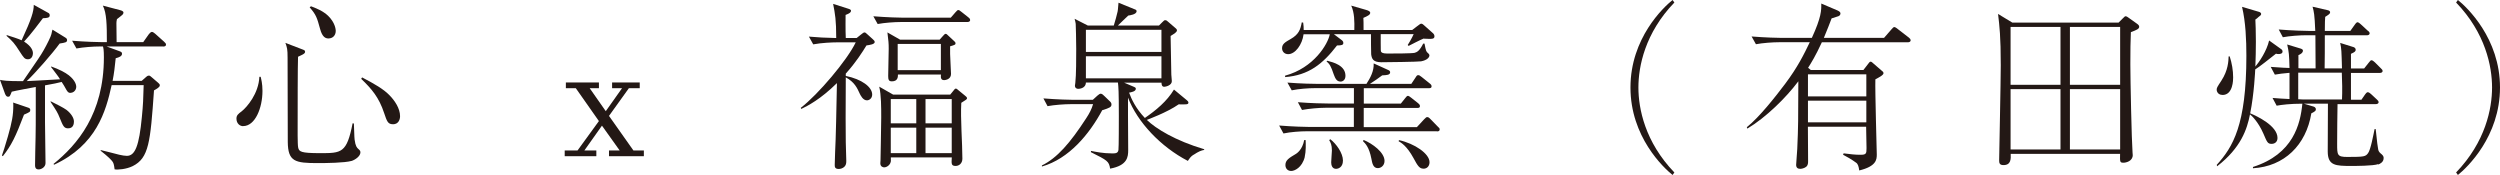
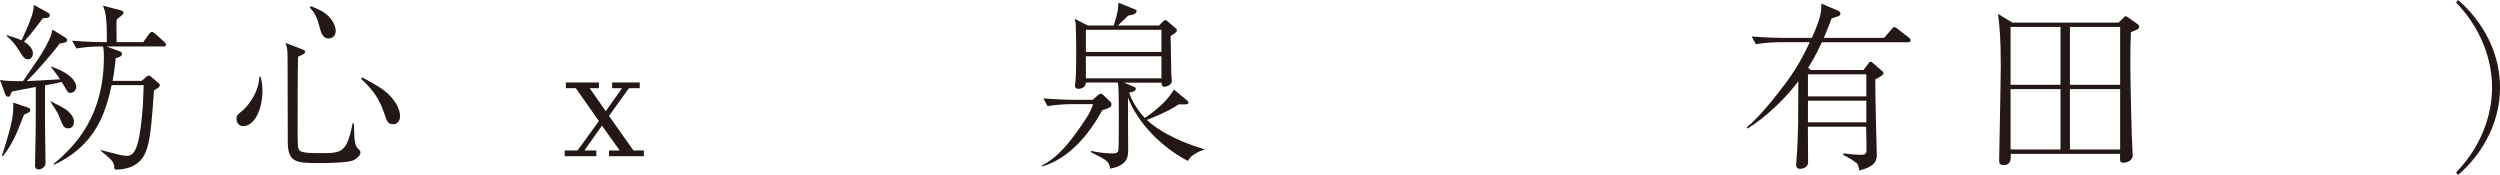
<svg xmlns="http://www.w3.org/2000/svg" id="_レイヤー_2" data-name="レイヤー 2" viewBox="0 0 387.19 27.1">
  <defs>
    <style>
      .cls-1 {
        fill: #231815;
      }
    </style>
  </defs>
  <g id="design">
    <g>
      <path class="cls-1" d="M10.95,14.39c-.42,0-.53-.22-.84-.78-.14-.28-.2-.34-.56-.92-.56.14-1.29.31-2.58.53v5.71c0,.62.08,6.19.08,6.33,0,.64-.67.98-1.06.98-.56,0-.56-.45-.56-.67,0-1.18.06-3.08.08-4.26.03-.84.03-3,.03-4.76v-3.08c-.59.11-3.19.59-3.72.73-.28.7-.31.78-.56.78-.31,0-.39-.28-.48-.45l-.78-2.16c.59.11.92.2,3.56.2,2.41-3.5,2.69-3.89,3.22-4.82.48-.84,1.12-2.13,1.18-2.46.11-.48.11-.53.17-.7l2.04,1.26c.14.08.22.22.22.36,0,.34-.25.39-1.15.53-1.12,1.54-3.78,4.59-5.1,5.82.31,0,.78-.03,1.6-.08.56-.03,3.05-.17,3.56-.2-.11-.17-.31-.5-.48-.7-.64-.87-.73-.95-.9-1.18v-.11c1.26.45,2.16.92,2.74,1.37,1.06.84,1.15,1.57,1.15,1.76,0,.56-.42.95-.87.95ZM3.72,17.75c-1.32,3.47-1.96,4.76-3.28,6.44l-.14-.11c.17-.48.48-1.4.92-2.94.64-2.24.84-3.3.84-4.84,0-.17,0-.25-.03-.42l2.24.76c.28.08.42.17.42.39,0,.31-.11.34-.98.73ZM6.64,2.83c-.48.62-1.9,2.55-2.91,3.61,1.23.78,1.37,1.48,1.37,1.82,0,.31-.17.92-.76.92-.53,0-.67-.25-1.29-1.2-.81-1.29-1.12-1.6-2.02-2.41v-.14c.64.2,1.88.59,2.32.81,1.54-3.33,1.88-4.48,1.88-5.49l2.27,1.26c.11.06.2.17.2.36,0,.39-.36.42-1.06.45ZM10.58,19.88c-.67,0-.81-.34-1.34-1.65-.31-.78-.5-1.09-1.4-2.44v-.11c.7.34,2.07,1.04,2.46,1.34.76.59,1.15,1.29,1.15,1.79,0,.81-.42,1.06-.87,1.06ZM25.26,7.2h-8.74l1.9.7c.31.11.48.17.48.42,0,.39-.45.56-.98.7-.14,1.34-.25,2.35-.48,3.5h4.51l.67-.59c.22-.2.34-.22.42-.22s.14-.03.45.25l.98.84c.2.17.28.25.28.42,0,.28-.45.53-.9.78-.56,8.01-.78,10.47-3.3,11.73-.98.48-2.3.59-2.8.5-.03-.2-.08-.7-.2-.98-.17-.42-.9-1.06-1.96-1.9v-.11c.5.11.59.14,1.37.34,1.04.28,2.07.56,2.69.56,1.29,0,1.9-1.6,2.32-5.99.2-2.04.22-2.77.28-4.96h-4.96c-.9,4.09-2.35,9.27-8.9,12.32l-.11-.11c3.67-2.97,7.81-7.73,7.81-16.52,0-1.18-.08-1.46-.14-1.68h-.5c-1.01,0-2.55.11-3.61.31l-.67-1.2c2.1.17,4.14.22,4.68.22h.7c0-2.69-.03-4.48-.62-5.66l2.77.73c.17.06.42.14.42.36,0,.14-.11.28-.17.34-.11.11-.56.45-.84.67-.06.34-.08.39-.08.62,0,.48.03,2.52.03,2.94h4.12l.87-1.23c.08-.11.31-.36.48-.36s.42.22.53.31l1.34,1.2c.22.2.31.31.31.45,0,.28-.25.31-.45.31Z" />
      <path class="cls-1" d="M37.66,19.54c-.5,0-1.04-.39-1.04-1.18,0-.5.28-.73.81-1.12.81-.64,2.63-2.74,2.74-5.35h.2c.08.34.28,1.06.28,2.18,0,2.63-1.12,5.46-3,5.46ZM54.46,24.92c-1.09.31-3.98.34-5.21.34-3.56,0-4.65-.22-4.68-3.28-.03-6.36-.03-7.03-.03-13.02,0-1.37-.08-1.6-.34-2.32l2.63,1.01c.31.11.42.17.42.36,0,.28-.25.39-1.09.78-.06,1.4-.06,8.37-.06,10.22,0,.67-.03,3.39.08,3.84.14.64.39.87,3.39.87,3.33,0,4.14,0,5.04-4.62l.2.03c.03.39.06,2.16.11,2.49.14,1.04.36,1.26.59,1.46.25.22.31.31.31.53,0,.56-.76,1.12-1.37,1.32ZM50.9,5.96c-.5,0-.98-.22-1.32-1.46-.48-1.74-.59-2.18-1.62-3.36l.2-.17c.67.25,1.85.7,2.66,1.48,1.12,1.09,1.18,2.18,1.18,2.32,0,.78-.53,1.18-1.09,1.18ZM60.84,19.24c-.78,0-.92-.48-1.34-1.71-.81-2.46-1.93-3.75-3.56-5.32l.14-.22c1.88.98,3.33,1.82,4.2,2.72.87.87,1.68,2.1,1.68,3.28,0,.42-.17,1.26-1.12,1.26Z" />
      <path class="cls-1" d="M92.76,18.76l-3.58-5.1h-1.54v-.89h5.12v.89h-1.43l2.49,3.56,2.52-3.56h-1.54v-.89h4.28v.89h-1.68l-3.08,4.29,3.78,5.35h1.62v.89h-5.4v-.89h1.65l-2.74-3.84-2.72,3.84h1.85v.89h-4.9v-.89h1.99l3.3-4.54Z" />
-       <path class="cls-1" d="M134.18,7.06c-.64,1.04-1.62,2.6-3.19,4.34v.36c2.46.5,4.09,1.71,4.09,2.88,0,.64-.5.9-.81.9-.62,0-.98-.76-1.12-1.04-.39-.87-.81-1.79-2.16-2.52-.03,6.27-.03,7.22,0,10.05,0,.45.08,2.44.08,2.88,0,.36-.03.64-.28.9s-.64.36-.89.36c-.62,0-.62-.36-.62-.64,0-.56.11-3.33.14-3.95.06-1.93.08-2.6.2-8.71-2.55,2.52-4.54,3.53-5.52,4l-.08-.17c2.69-2.07,7.2-7.39,8.51-10.14h-3c-.56,0-2.27.06-3.58.31l-.67-1.2c1.65.14,2.32.17,4.23.22,0-2.8-.17-3.7-.48-5.29l2.38.76c.11.03.39.11.39.31,0,.34-.56.53-.84.64,0,.06-.03,2.55.03,3.58h1.68l.7-.56c.25-.2.39-.31.53-.31s.25.14.42.28l.84.76c.17.14.31.28.31.45,0,.34-.73.45-1.29.53ZM149.81,3.41h-10.3c-.98,0-2.52.11-3.58.31l-.67-1.2c2.1.17,4.14.22,4.65.22h7.34l.73-.84c.28-.31.31-.34.45-.34.11,0,.17.03.48.28l1.06.84c.11.08.28.22.28.42,0,.25-.25.31-.42.31ZM148.88,15.96c-.14,2.38.17,6.22.17,8.62,0,.73-.53,1.12-1.03,1.12-.7,0-.67-.31-.61-1.32h-9.44c0,.5.03.56-.03.73-.11.45-.59.81-1.01.81-.08,0-.59-.06-.59-.62,0-.03.03-.31.03-.48,0-.87.11-4.62.11-6.61,0-1.6,0-3.5-.31-4.79l2.15,1.23h8.85l.53-.65c.11-.14.2-.28.34-.28s.28.17.39.25l1.06.87c.14.11.28.22.28.39,0,.14-.17.25-.9.7ZM147.15,7.17v1.18c0,.5.14,2.66.14,3.11,0,.87-.95.95-1.06.95-.56,0-.53-.45-.5-.87h-6.66c0,.36,0,1.06-.95,1.06-.48,0-.56-.28-.56-.84,0-.67.08-3.61.08-4.2,0-.92-.03-1.12-.2-2.54l1.96,1.12h6.13l.53-.59c.2-.2.25-.31.42-.31.14,0,.25.17.39.28l.87.81c.14.11.25.22.25.39,0,.2-.14.25-.84.45ZM141.91,15.34h-3.95v3.76h3.95v-3.76ZM141.91,19.77h-3.95v3.95h3.95v-3.95ZM145.72,6.8h-6.69v4.06h6.69v-4.06ZM147.4,15.34h-4.06v3.76h4.06v-3.76ZM147.4,19.77h-4.06v3.95h4.06v-3.95Z" />
      <path class="cls-1" d="M170.72,17.05c-2.02,3.75-5.15,7.53-9.35,8.74v-.17c2.35-1.15,4.37-3.47,6.86-7.31.48-.73.84-1.4,1.06-2.18h-3.44c-.98,0-2.55.11-3.61.31l-.64-1.2c2.1.17,4.12.22,4.65.22h3l.7-.64c.22-.17.36-.31.53-.31.2,0,.42.22.59.39l.87.84c.17.17.2.31.2.45,0,.39-.31.53-1.4.87ZM184.84,23.97c-.39.25-.56.48-.87.95-4.2-2.18-7.81-5.99-9.27-9.8v2.86l.03,5.26c0,1.06-.11,2.38-2.8,2.88-.17-1.15-.45-1.29-2.97-2.55v-.2c.7.14,1.88.39,3.28.39.48,0,.9,0,.98-.53.06-.36.06-4.59.06-5.24,0-3.92-.06-4.54-.14-5.21h-4.96c-.03.98-1.15.98-1.2.98-.08,0-.5-.03-.5-.5,0-.08.03-.11.06-.42.14-1.12.14-4,.14-5.26,0-1.62-.06-3.25-.08-3.89-.03-.22-.06-.36-.17-.78l2.04,1.04h4.03c.22-.73.48-1.62.59-2.16.06-.22.11-1.18.14-1.37l2.41.98c.28.11.39.14.39.34,0,.5-1.06.64-1.29.67-.14.14-1.34,1.26-1.6,1.54h6.36l.48-.48c.31-.31.34-.34.48-.34.2,0,.28.08.5.28l1.01.87c.28.22.31.31.31.42,0,.28-.39.5-.98.87,0,.56.08,4.79.11,5.99,0,.14.08.87.08,1.01,0,.67-.98.87-1.18.87-.36,0-.42-.34-.42-.64h-5.8l1.46.62c.31.14.36.17.36.34,0,.42-.76.53-1.04.59.36.98,1.01,2.41,2.44,3.92,1.74-1.2,3.42-2.58,4.51-4.4l1.99,1.65c.06.06.25.2.25.36,0,.22-.14.25-.39.28-.17.03-.95,0-1.12,0-1.79,1.26-4.87,2.38-4.93,2.41,1.37,1.34,4.42,3.22,8.88,4.54v.11c-.45.08-.84.22-1.65.76ZM179.88,4.62h-11.7v3.42h11.7v-3.42ZM179.88,8.71h-11.7v3.42h11.7v-3.42Z" />
-       <path class="cls-1" d="M222.52,20.33h-20.13c-1.01,0-2.55.11-3.61.34l-.67-1.23c2.1.17,4.14.22,4.68.22h6.89v-2.97h-4.42c-.98,0-2.55.14-3.61.34l-.64-1.2c2.1.17,4.12.2,4.65.2h4.03v-2.38h-6.02c-1.01,0-2.55.11-3.61.34l-.67-1.2c2.1.17,4.14.2,4.68.2h7.56c.62-.95,1.18-2.02,1.12-3.17l2.16.98c.28.11.39.22.39.39,0,.42-.53.45-1.23.48-.62.48-1.26.9-1.9,1.32h6.41l.62-.93c.22-.36.28-.42.45-.42.14,0,.22.03.53.28l1.26,1.01c.17.14.28.25.28.45,0,.25-.22.28-.42.28h-10.08v2.38h5.74l.67-.84c.2-.22.25-.36.45-.36q.11,0,.5.31l1.06.84c.14.11.28.25.28.45,0,.25-.22.28-.42.28h-8.29v2.97h8.23l1.12-1.21c.31-.31.34-.34.48-.34s.22,0,.56.36l1.09,1.12c.2.17.28.25.28.42,0,.28-.22.31-.42.31ZM220.51,5.96c-.39.14-2.02.98-2.35,1.15l-.14-.14c.17-.25.64-1.04.92-1.68h-5.1v1.32c0,1.21,0,1.35.08,1.43.2.25.59.25,1.26.25s3.47,0,3.92-.11c.39-.11.78-.34,1.32-1.43h.2c.22,1.12.25,1.26.56,1.49.08.08.2.2.2.34,0,.28-.31.73-1.29.92-.45.08-5.43.14-6.16.14-1.32,0-1.48-.59-1.57-1.23-.03-.34-.03-2.61-.03-3.11h-5.74l1.15.87c.11.08.31.22.31.48,0,.31-.25.39-.98.39-2.21,2.88-4.4,4.62-8.04,4.9v-.22c4.45-1.21,6.64-4.9,6.92-6.41h-4.06c-.2,1.6-1.29,3.08-2.38,3.08-.59,0-.95-.42-.95-.92,0-.67.5-.95,1.34-1.43,1.23-.7,1.51-1.45,1.71-2.57l.22.03c.06.48.08.7.08,1.15h7.84c.03-1.29.03-2.66-.48-3.78l2.32.67c.36.11.62.22.62.45,0,.31-.42.5-1.06.78.03.53.03.67.03,1.88h7.53l.73-.56c.5-.39.56-.42.7-.42s.34.17.48.31l1.26,1.12c.08.06.28.25.28.5,0,.48-.34.45-1.65.39ZM202.08,24.3c-.42,1.68-1.6,2.18-2.1,2.18-.56,0-.9-.39-.9-.92,0-.76.56-1.09,1.65-1.74.08-.06.98-.59,1.26-2.13h.22c.03.64.06,1.74-.14,2.6ZM207.6,12.63c-.59,0-.81-.5-1.04-1.12-.42-1.26-.62-1.57-1.12-2.02l.14-.08c.95.25,2.8.73,2.8,2.33,0,.64-.42.9-.78.9ZM206.93,26.15c-.64,0-.76-.62-.76-1.01,0-.31.11-1.57.11-1.82,0-.9-.2-1.23-.42-1.62l.17-.14c.92.7,1.96,2.16,1.96,3.3s-.84,1.29-1.06,1.29ZM213.4,26.04c-.73,0-.87-.73-1.01-1.48-.34-1.76-.92-2.32-1.29-2.69l.08-.2c1.37.56,3.25,1.93,3.25,3.25,0,.73-.56,1.12-1.04,1.12ZM220.45,26.12c-.59,0-.87-.39-1.54-1.65-1.01-1.85-1.9-2.38-2.3-2.6l.06-.17c2.41.53,4.73,2.1,4.73,3.42,0,.56-.34,1.01-.95,1.01Z" />
-       <path class="cls-1" d="M259.04,27.1c-1.4-1.12-6.52-5.91-6.52-13.55s5.12-12.43,6.52-13.55l.28.39c-4.56,4.73-5.57,9.91-5.57,13.16s1.01,8.43,5.57,13.16l-.28.39Z" />
      <path class="cls-1" d="M295.49,6.55h-13.33c-.98,2.13-1.65,3.19-2.13,3.95l.42.34h8.15l.78-1.01c.11-.17.22-.28.34-.28s.28.14.39.25l1.26,1.09c.2.17.34.25.34.45,0,.31-.81.7-1.26.95-.06,1.82.22,11.14.22,11.65,0,.78-.08,1.82-2.72,2.46-.08-.62-.2-1.01-.48-1.2-.64-.48-1.57-1.01-2.02-1.23l.08-.22c1.12.14,1.76.22,2.6.22.9,0,.95-.17.95-1.04s-.06-2.38-.06-3.3h-9.02c0,.84.03,4.54.03,5.29,0,.34,0,.67-.31.92-.28.22-.7.31-.9.31-.42,0-.64-.2-.64-.62,0-.39.17-2.1.17-2.44.17-3.72.14-4.31.17-10.5-1.88,2.52-5.01,5.6-7.9,7.33l-.08-.22c1.93-1.54,4.42-4.7,5.94-6.72,1.93-2.57,2.91-4.56,3.81-6.44h-4.73c-1.01,0-2.55.11-3.61.31l-.67-1.2c2.1.17,4.14.22,4.68.22h4.65c1.48-3.22,1.48-4.28,1.46-5.32l2.49,1.06c.22.11.48.22.48.48,0,.22-.14.34-.31.42-.2.08-.34.11-1.06.34-.34.9-.62,1.62-1.2,3.02h9.32l1.15-1.32c.2-.22.31-.36.45-.36s.42.22.53.31l1.71,1.32c.14.11.28.25.28.42,0,.25-.25.31-.42.31ZM289.05,11.51h-9.04v3.42h9.04v-3.42ZM289.05,15.59h-9.04v3.36h9.04v-3.36Z" />
      <path class="cls-1" d="M330.02,4.98c-.06,1.46-.08,2.69-.08,5.01s.2,11.87.34,13.64c0,.11.03.28.03.39,0,.92-1.01,1.18-1.43,1.18-.56,0-.56-.11-.53-1.37h-16.94c.03.76.06,1.74-1.12,1.74-.64,0-.67-.36-.67-.76,0-.42.25-12.38.25-14.7,0-4.48-.2-6.1-.42-7.95l2.21,1.34h16.46l.67-.67c.28-.28.31-.31.42-.31.14,0,.31.11.45.22l1.29.92c.2.14.36.28.36.48,0,.34-.39.5-1.29.84ZM319.12,4.17h-7.73v8.96h7.73V4.17ZM319.12,13.8h-7.73v9.35h7.73v-9.35ZM328.36,4.17h-7.78v8.96h7.78V4.17ZM328.36,13.8h-7.78v9.35h7.78v-9.35Z" />
-       <path class="cls-1" d="M352.89,8.37c-.17,0-.25,0-.39-.06-.98.78-2.61,2.07-3.22,2.44,0,.11-.17,3.81-.78,6.8,1.03.42,4.23,1.93,4.23,3.81,0,.67-.48.92-.9.92-.62,0-.7-.22-1.29-1.6-.81-1.85-1.82-2.77-2.07-2.97-.45,2.3-1.4,5.18-5.09,8.04l-.06-.22c2.49-2.74,4.59-6.16,4.59-16.88,0-2.47-.11-5.21-.67-7.59l2.57.76c.14.03.39.14.39.34,0,.17-.17.31-.42.48-.06.08-.39.34-.48.39.03.62.08,1.76.08,3.41,0,1.29-.03,2.58-.08,3.87.62-.73,1.77-2.44,2.13-4.04l1.91,1.37c.11.08.17.2.17.34,0,.36-.42.39-.62.39ZM344.21,14.7c-.81,0-.9-.7-.9-.78,0-.31.06-.42.73-1.43,1.06-1.62,1.09-3.05,1.12-3.75h.17c.34,1.06.53,2.16.53,3.25,0,.34,0,2.72-1.65,2.72ZM368.32,25.42c-.73.28-3.61.28-4.14.28-2.43,0-3.67-.03-3.67-2.24,0-1.09.03-7,.03-7.4h-3.72l1.4.42c.11.03.45.11.45.45,0,.2-.06.31-.7.62-.81,4.93-4.2,8.23-9.04,8.51v-.2c6.25-1.99,7.34-6.64,7.65-9.8-1.88,0-3.22.17-3.98.31l-.64-1.2c.92.08,1.46.11,2.63.17v-4.06c-1.15.11-1.49.14-2.27.28l-.64-1.2c1.34.11,2.72.17,2.91.17-.06-2.16-.08-2.38-.36-3.64l2.1.64c.17.06.34.14.34.31,0,.36-.42.59-.7.7v2.02c.06,0,.31.03.36.03h2.3c0-.56-.03-4.01-.03-5.13h-1.43c-1.01,0-2.55.11-3.61.31l-.64-1.2c2.07.17,4.11.22,4.65.22h1.01c-.11-2.6-.2-2.94-.42-3.75l2.3.53c.17.03.42.11.42.34s-.22.36-.76.7c-.03.42-.06.78-.06,2.18h3.95l.7-.98c.25-.36.36-.36.42-.36.14,0,.39.2.5.31l1.06.98c.2.14.31.25.31.42,0,.25-.25.31-.45.31h-6.49c0,1.71,0,3.9-.03,5.13h2.69c-.08-2.75-.08-3.05-.28-3.95l1.98.62c.11.03.42.11.42.45,0,.22-.11.34-.73.62v2.27h2.04l.73-.92c.2-.25.28-.36.42-.36.17,0,.42.25.53.34l.9.9c.14.14.28.25.28.42,0,.25-.25.31-.45.31h-4.45v4.15h1.62l.56-.81c.06-.08.25-.36.42-.36s.45.22.53.31l.87.81c.17.14.28.28.28.42,0,.25-.25.31-.45.31h-5.91c-.03,1.06-.06,4.99-.06,6.16,0,1.71,0,2.02,1.57,2.02,2.66,0,2.83-.06,3.22-.59.39-.48.84-2.91,1.01-3.73h.17c.25,2.32.28,2.58.39,3.17.06.34.25.5.56.76.28.25.28.45.28.56,0,.61-.5.87-.84,1.01ZM362.69,11.25h-6.75v4.12c.14,0,.53.03.64.03h6.14c.06-1.18.03-2.94-.03-4.15Z" />
      <path class="cls-1" d="M380.39,26.71c4.56-4.73,5.57-9.91,5.57-13.16s-1.01-8.43-5.57-13.16l.28-.39c1.4,1.12,6.52,5.94,6.52,13.55s-5.12,12.43-6.52,13.55l-.28-.39Z" />
    </g>
  </g>
</svg>